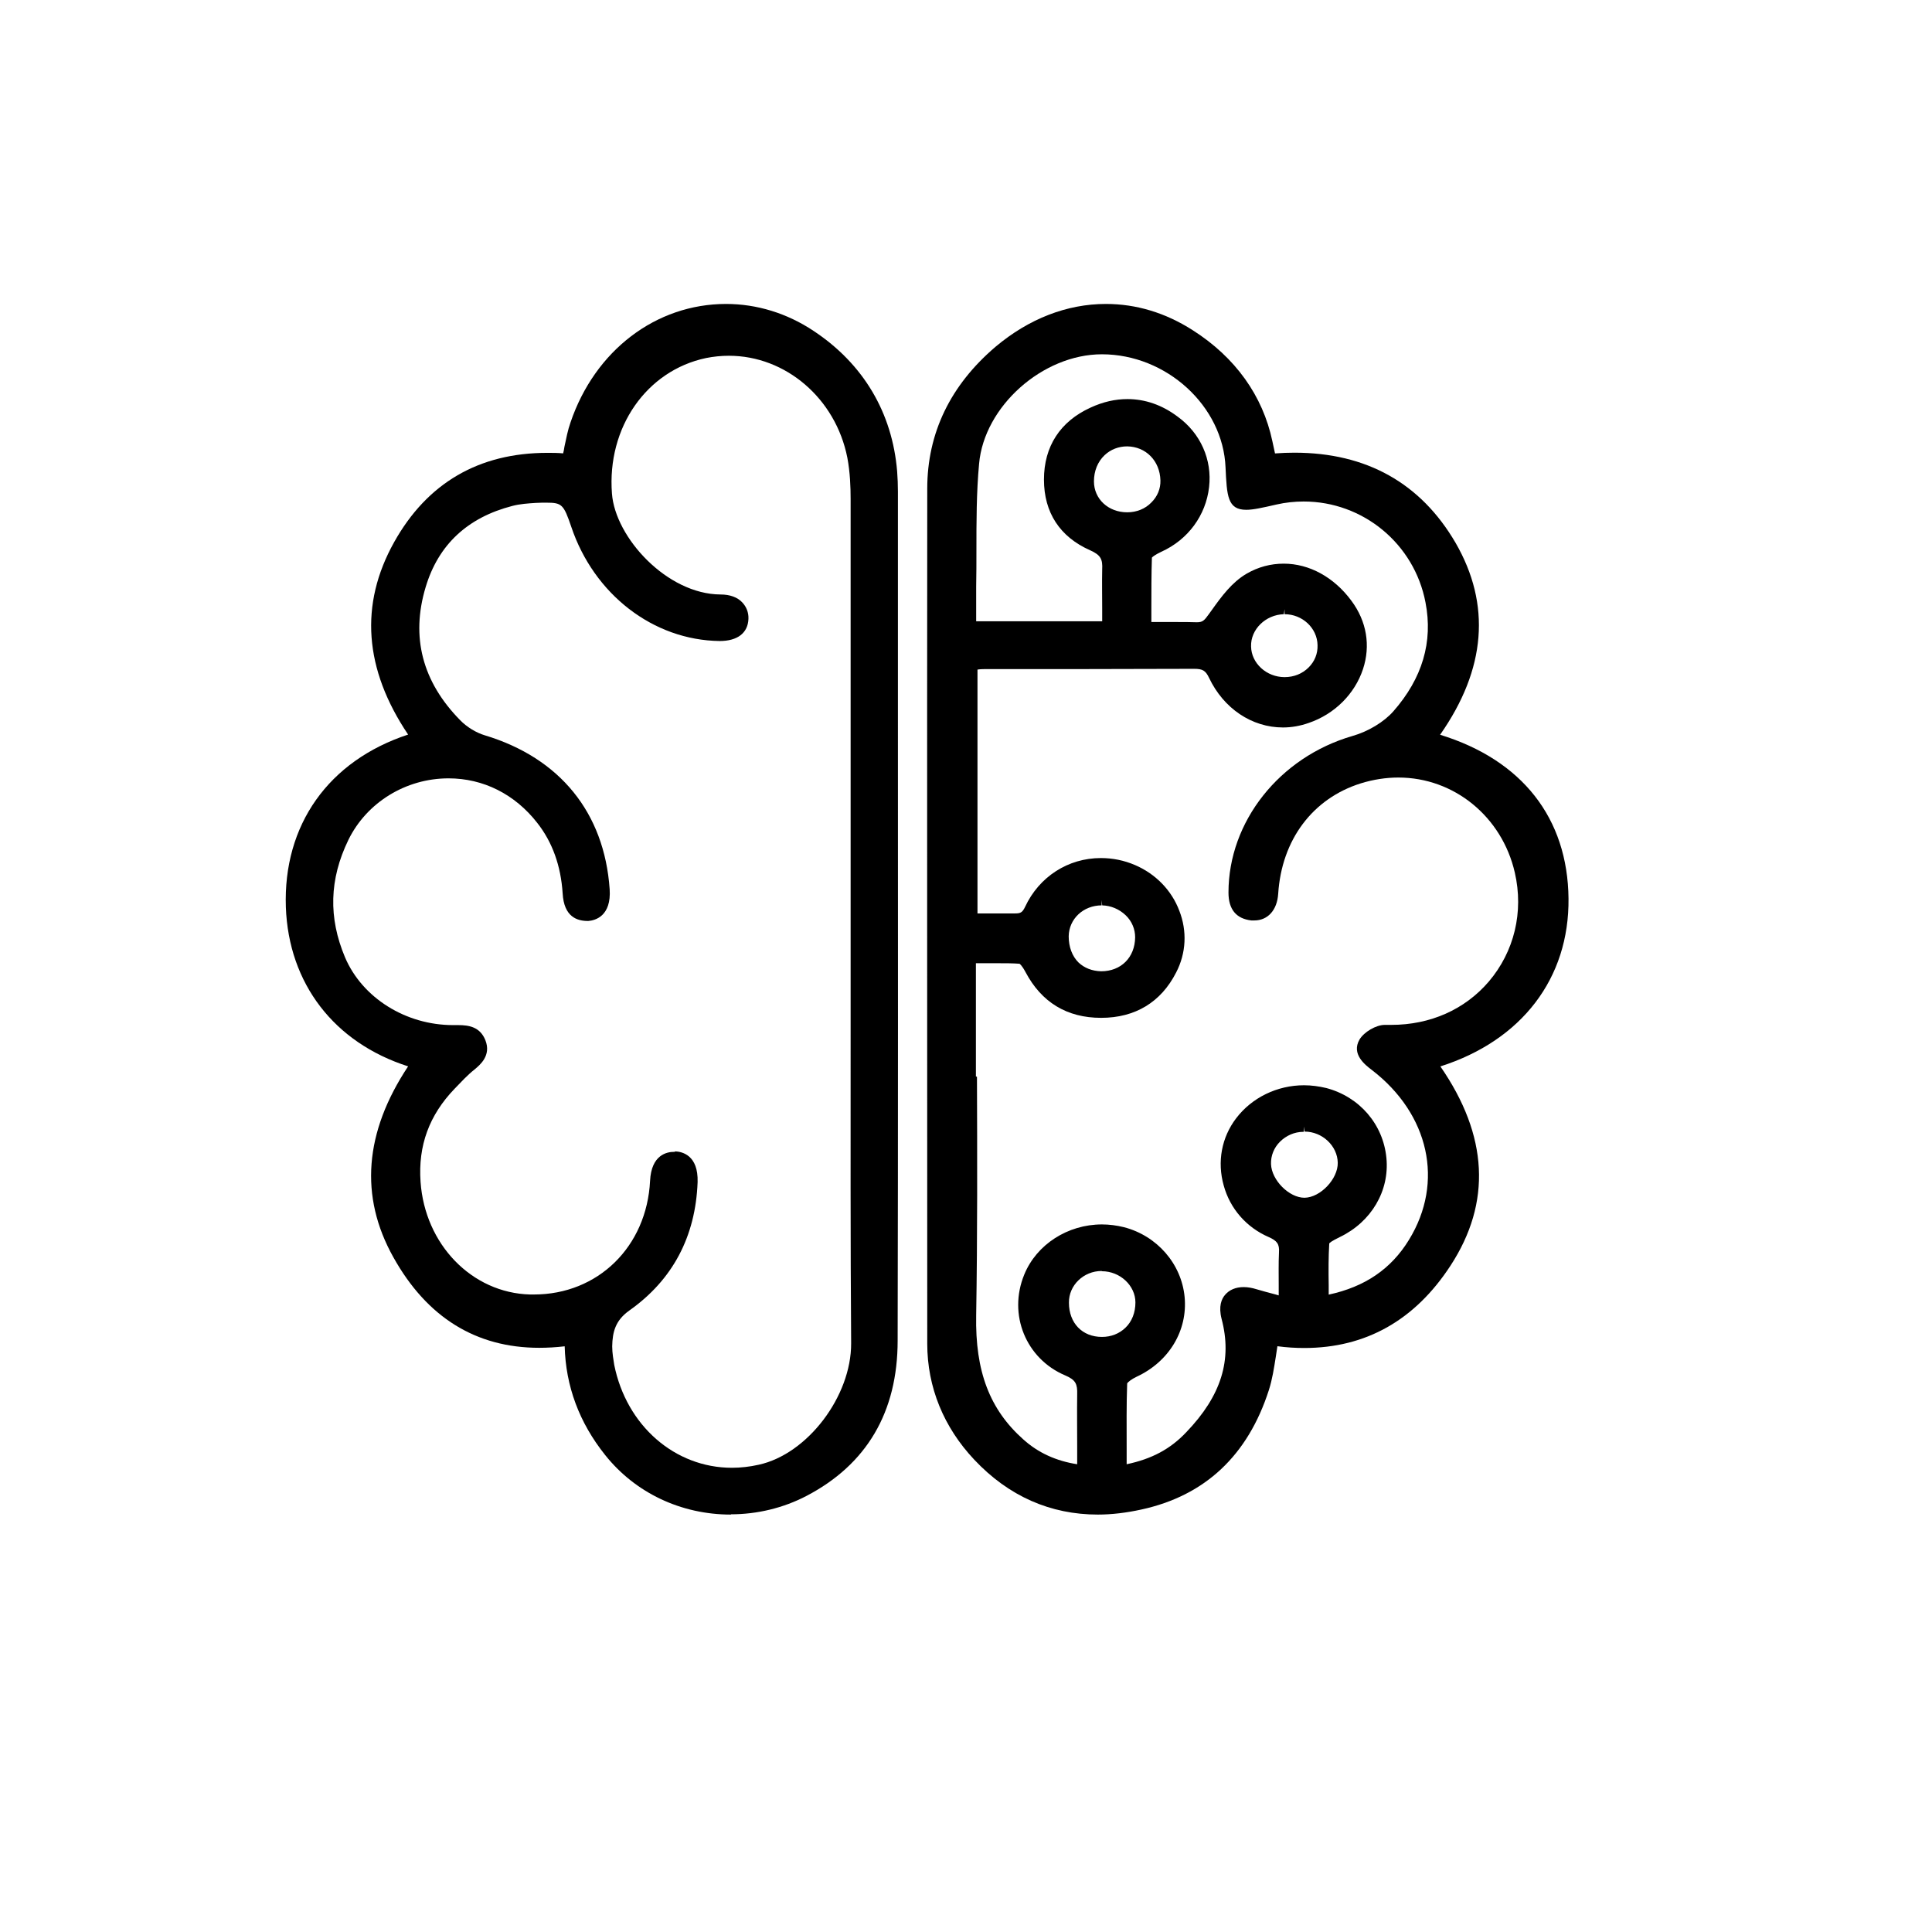
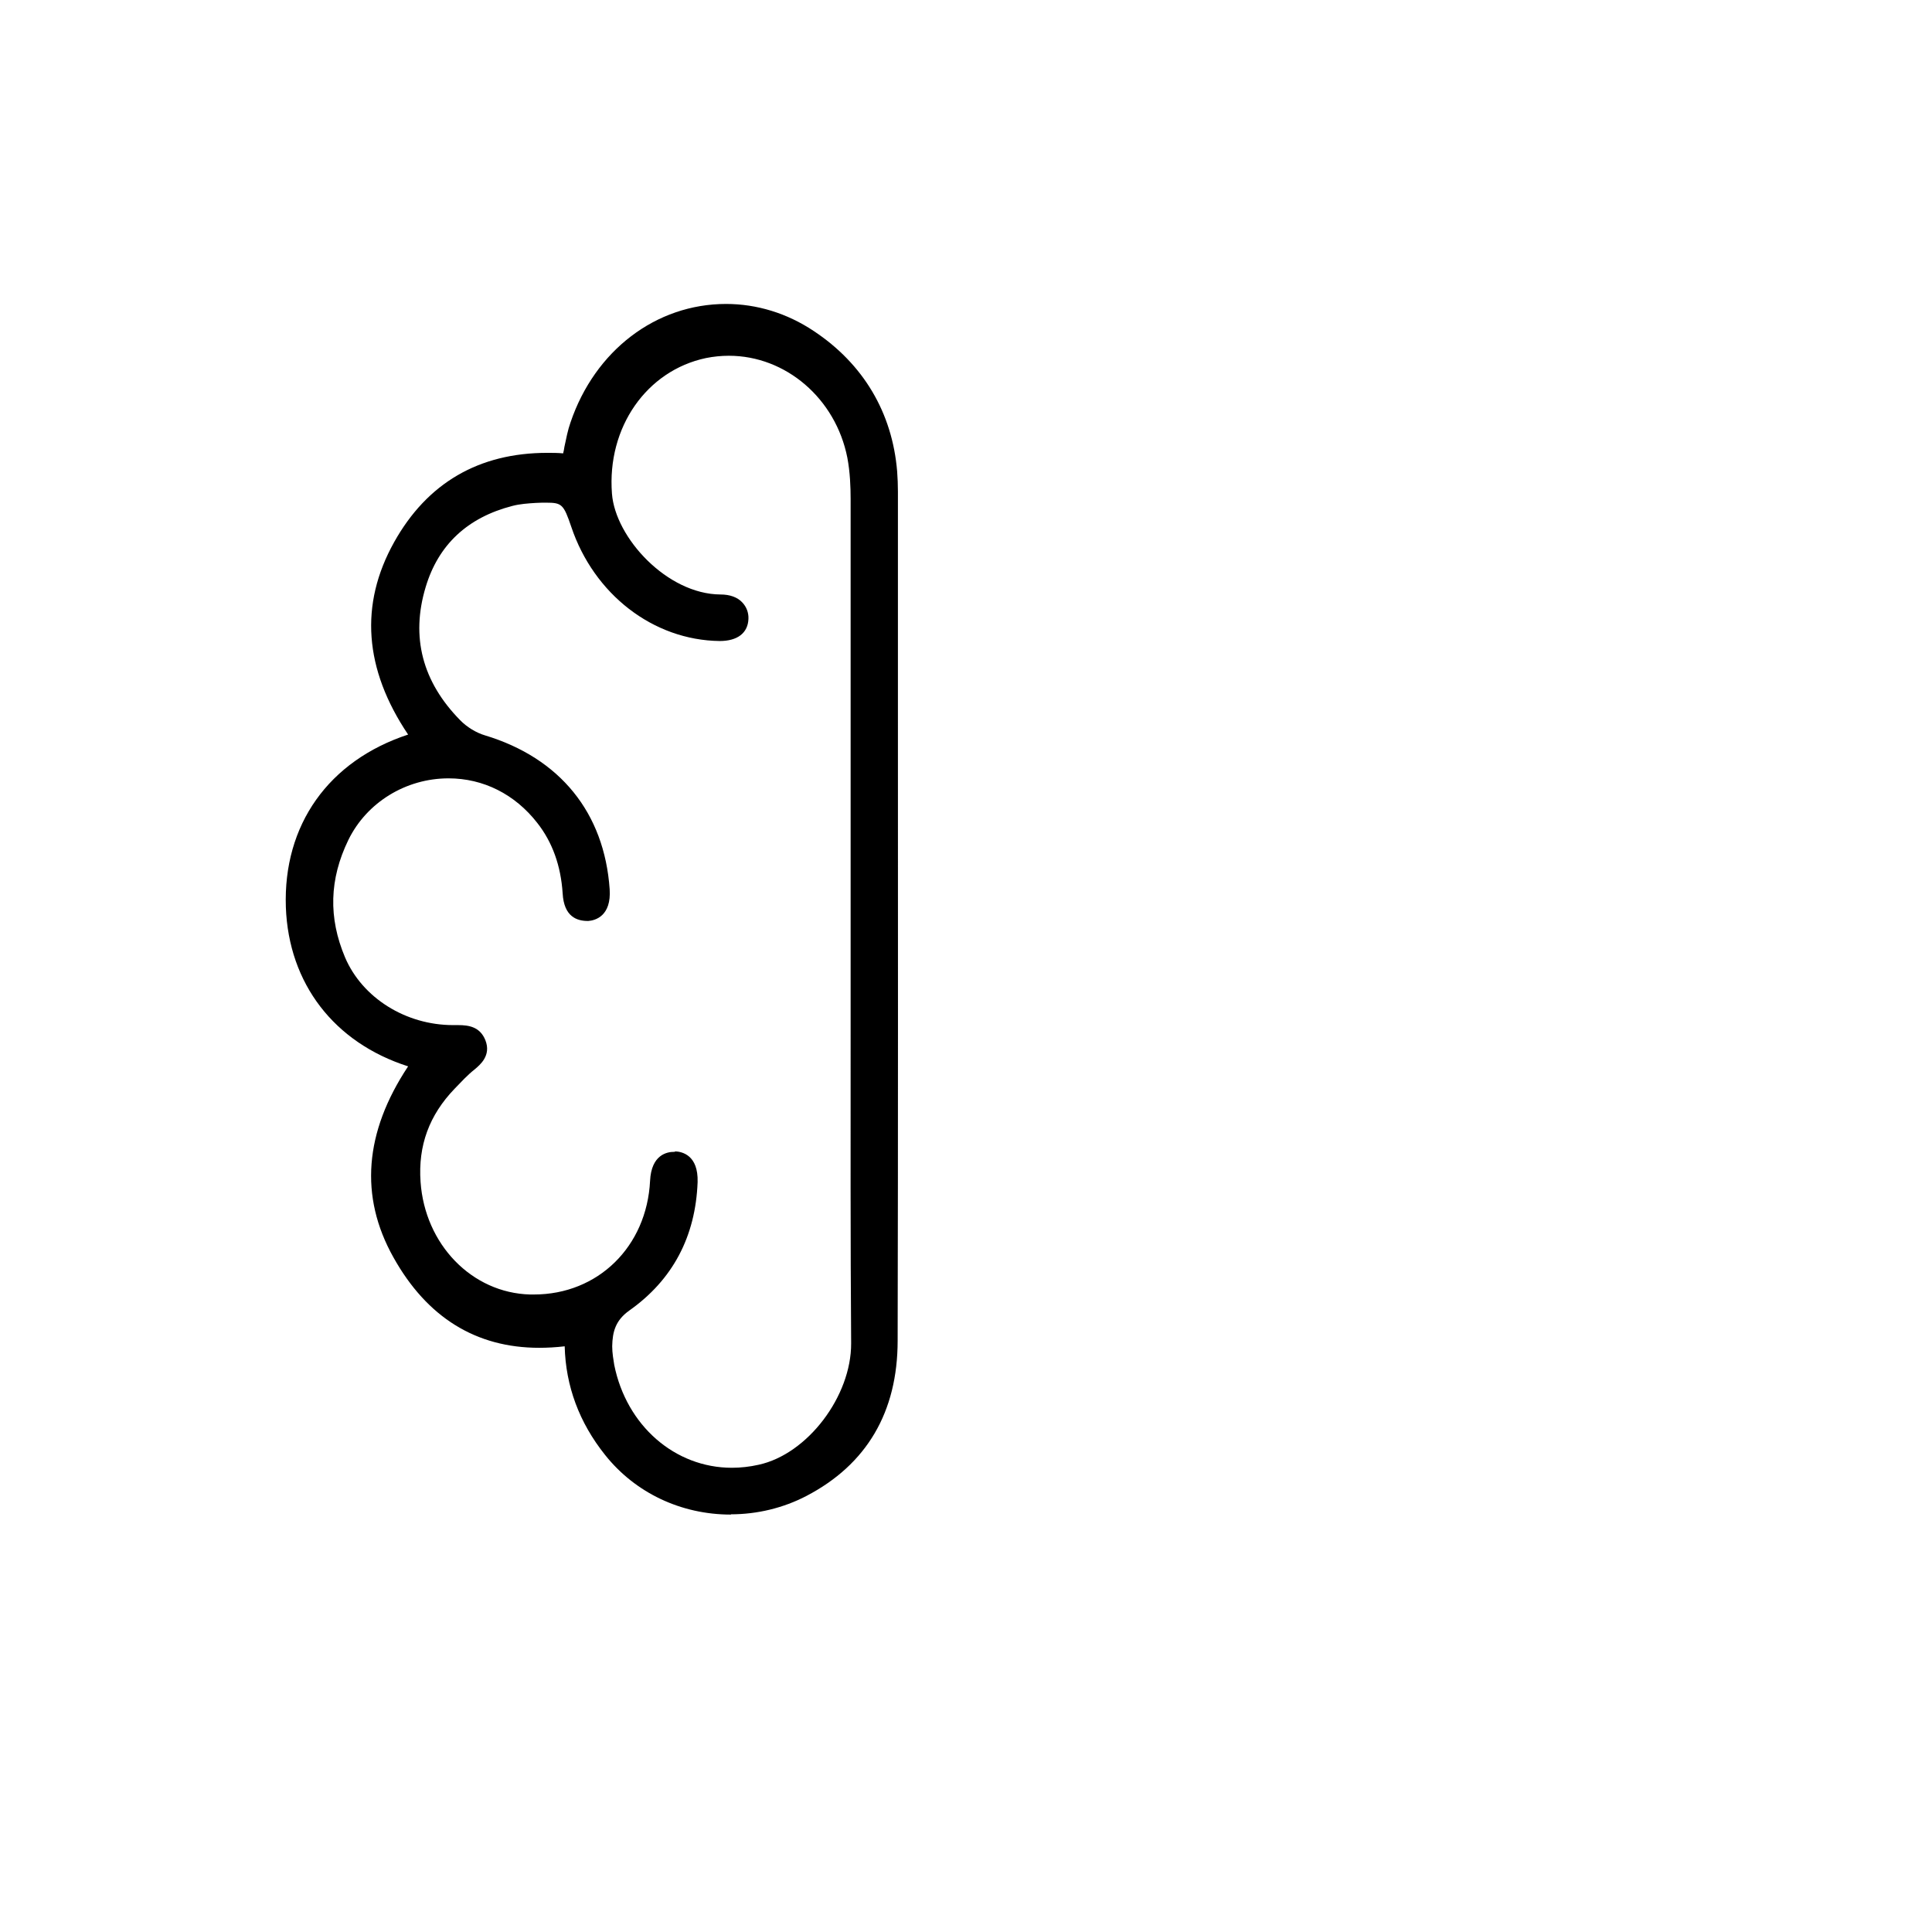
<svg xmlns="http://www.w3.org/2000/svg" width="71" height="71" viewBox="0 0 71 71" fill="none">
  <g clip-path="url(#clip0_1004_2525)">
-     <path d="M40.349 55.66C38.6 55.66 37.066 54.984 35.805 53.644C34.681 52.451 34.076 50.98 34.076 49.381C34.076 38.903 34.066 28.426 34.076 17.958C34.076 15.914 34.926 14.157 36.587 12.742C37.808 11.716 39.205 11.17 40.642 11.17C41.755 11.17 42.83 11.494 43.827 12.132C45.4 13.131 46.406 14.546 46.758 16.21L46.856 16.663C47.1 16.645 47.334 16.636 47.569 16.636C50.217 16.636 52.21 17.754 53.49 19.946C54.799 22.212 54.614 24.588 52.923 27.002C55.933 27.927 57.613 30.063 57.642 33.022C57.672 35.953 55.923 38.237 52.933 39.19C54.692 41.733 54.819 44.193 53.304 46.514C51.995 48.521 50.188 49.538 47.931 49.538C47.608 49.538 47.286 49.519 46.944 49.473C46.924 49.602 46.905 49.732 46.885 49.861C46.817 50.287 46.758 50.684 46.631 51.082C45.859 53.486 44.286 54.966 41.941 55.475C41.394 55.595 40.857 55.66 40.339 55.66H40.349ZM35.903 39.569C35.913 42.445 35.922 45.413 35.874 48.336C35.834 50.398 36.372 51.803 37.613 52.904C38.16 53.394 38.815 53.69 39.586 53.81V53.181C39.586 52.516 39.577 51.877 39.586 51.239C39.596 50.869 39.538 50.712 39.147 50.546C37.701 49.935 37.036 48.308 37.642 46.837C38.092 45.737 39.235 44.997 40.495 44.997C40.769 44.997 41.042 45.034 41.306 45.099C42.518 45.413 43.416 46.44 43.534 47.661C43.651 48.891 42.967 50.037 41.775 50.592C41.58 50.684 41.443 50.795 41.423 50.842C41.394 51.628 41.404 52.423 41.404 53.246V53.81C42.332 53.616 43.016 53.246 43.592 52.636C44.882 51.295 45.292 49.972 44.892 48.465C44.775 48.003 44.892 47.734 45.019 47.587C45.175 47.402 45.41 47.3 45.703 47.3C45.859 47.3 46.016 47.328 46.191 47.383C46.406 47.448 46.621 47.503 46.865 47.568L46.992 47.605V47.263C46.992 46.828 46.983 46.431 47.002 46.024C47.022 45.719 46.934 45.598 46.621 45.46C45.81 45.108 45.205 44.424 44.97 43.564C44.726 42.695 44.892 41.798 45.429 41.095C46.006 40.337 46.934 39.883 47.921 39.883C48.194 39.883 48.468 39.92 48.742 39.985C49.963 40.309 50.832 41.317 50.95 42.556C51.067 43.767 50.393 44.905 49.24 45.46C48.937 45.608 48.859 45.672 48.849 45.7C48.82 46.19 48.82 46.699 48.829 47.226V47.577C50.158 47.291 51.126 46.634 51.78 45.561C53.08 43.444 52.523 40.938 50.412 39.319C50.168 39.134 49.65 38.737 49.963 38.2C50.129 37.923 50.569 37.664 50.891 37.664H51.126C52.562 37.664 53.832 37.1 54.711 36.074C55.649 34.973 56.001 33.512 55.669 32.069C55.2 30.017 53.441 28.574 51.389 28.574C50.93 28.574 50.461 28.648 50.012 28.787C48.243 29.341 47.1 30.858 46.973 32.846C46.934 33.447 46.592 33.826 46.094 33.826H45.986C45.429 33.762 45.146 33.419 45.146 32.8C45.146 30.192 47.022 27.825 49.699 27.048C50.285 26.882 50.862 26.53 51.204 26.142C52.269 24.93 52.669 23.59 52.386 22.138C51.975 19.983 50.09 18.43 47.911 18.43C47.579 18.43 47.237 18.466 46.914 18.54C46.387 18.661 46.054 18.735 45.8 18.735C45.107 18.735 45.087 18.217 45.038 17.181C44.95 14.925 42.869 13.02 40.495 13.02C38.316 13.02 36.167 14.934 35.981 17.042C35.883 18.096 35.883 19.178 35.883 20.224C35.883 20.667 35.883 21.111 35.874 21.555C35.874 21.888 35.874 22.212 35.874 22.554V22.831H40.505V22.378C40.505 21.888 40.495 21.407 40.505 20.926C40.524 20.556 40.456 20.399 40.065 20.224C38.951 19.733 38.365 18.836 38.365 17.625C38.365 16.404 38.961 15.489 40.075 14.98C40.534 14.768 40.984 14.666 41.433 14.666C42.078 14.666 42.703 14.878 43.28 15.313C44.12 15.923 44.55 16.894 44.433 17.902C44.315 18.938 43.661 19.835 42.674 20.279C42.459 20.381 42.352 20.464 42.332 20.492C42.312 21.102 42.312 21.74 42.312 22.397V22.859H43.241C43.495 22.859 43.739 22.859 43.983 22.868C44.198 22.868 44.257 22.803 44.423 22.572L44.53 22.424C44.892 21.916 45.273 21.398 45.81 21.084C46.24 20.834 46.699 20.714 47.178 20.714C48.116 20.714 49.025 21.213 49.66 22.073C50.227 22.831 50.373 23.728 50.09 24.588C49.787 25.504 49.044 26.244 48.097 26.567C47.784 26.678 47.462 26.734 47.149 26.734C46.006 26.734 44.97 26.04 44.433 24.912C44.306 24.644 44.198 24.579 43.886 24.579C42.566 24.579 41.257 24.588 39.948 24.588H36.294C36.167 24.588 36.04 24.588 35.922 24.607V33.568H36.655C36.88 33.568 37.095 33.568 37.31 33.568C37.505 33.568 37.574 33.531 37.671 33.327C38.189 32.217 39.254 31.533 40.456 31.533C40.886 31.533 41.306 31.616 41.716 31.792C42.469 32.116 43.055 32.717 43.338 33.466C43.631 34.215 43.592 35.029 43.221 35.741C42.664 36.832 41.716 37.405 40.466 37.405C39.205 37.405 38.277 36.832 37.691 35.731C37.544 35.454 37.466 35.417 37.466 35.417C37.212 35.398 36.939 35.398 36.655 35.398H35.864C35.864 35.398 35.864 38.367 35.864 39.56L35.903 39.569ZM40.485 46.708C39.821 46.708 39.274 47.235 39.283 47.873C39.283 48.622 39.772 49.131 40.495 49.131C40.837 49.131 41.13 49.011 41.355 48.798C41.599 48.567 41.726 48.234 41.726 47.864C41.726 47.244 41.16 46.717 40.495 46.717L40.485 46.708ZM47.901 41.594C47.569 41.594 47.266 41.733 47.041 41.955C46.817 42.177 46.699 42.473 46.709 42.778C46.729 43.37 47.374 44.017 47.94 44.017C48.526 44.008 49.171 43.324 49.162 42.732C49.152 42.112 48.595 41.585 47.94 41.585V41.4L47.911 41.594H47.901ZM40.485 33.272C39.811 33.272 39.283 33.771 39.274 34.409C39.274 34.797 39.401 35.14 39.635 35.371C39.85 35.574 40.134 35.685 40.466 35.694C41.199 35.694 41.707 35.186 41.716 34.446C41.716 34.15 41.599 33.854 41.365 33.632C41.13 33.41 40.827 33.281 40.505 33.272L40.485 33.077V33.272ZM47.178 22.572C46.514 22.591 45.957 23.127 45.976 23.756C45.986 24.375 46.543 24.884 47.208 24.884C47.559 24.884 47.862 24.755 48.087 24.533C48.312 24.311 48.429 24.024 48.419 23.71C48.409 23.081 47.862 22.572 47.208 22.572V22.387L47.178 22.581V22.572ZM41.423 16.404C41.111 16.404 40.818 16.515 40.593 16.728C40.339 16.968 40.202 17.311 40.202 17.69C40.202 18.337 40.73 18.827 41.423 18.827C41.775 18.827 42.088 18.698 42.312 18.466C42.537 18.244 42.654 17.958 42.645 17.653C42.625 16.931 42.107 16.413 41.423 16.404Z" fill="black" />
    <path d="M26.861 55.66C25.03 55.66 23.348 54.865 22.237 53.469C21.284 52.276 20.789 50.936 20.752 49.476C20.434 49.513 20.116 49.531 19.817 49.531C17.491 49.531 15.689 48.413 14.456 46.203C13.204 43.967 13.391 41.609 14.998 39.188C12.279 38.319 10.607 36.146 10.505 33.336C10.402 30.314 12.074 27.957 14.998 26.995C13.382 24.592 13.204 22.216 14.484 19.924C15.698 17.752 17.594 16.642 20.116 16.642C20.303 16.642 20.499 16.642 20.695 16.661C20.714 16.578 20.733 16.504 20.742 16.421C20.808 16.116 20.864 15.81 20.966 15.524C21.863 12.88 24.105 11.17 26.683 11.17C27.813 11.17 28.925 11.512 29.896 12.159C31.727 13.37 32.792 15.164 32.97 17.326C32.988 17.576 32.998 17.816 32.998 18.066V26.099C32.998 33.817 33.007 41.545 32.988 49.263C32.988 51.898 31.849 53.82 29.635 54.976C28.785 55.419 27.823 55.65 26.861 55.65V55.66ZM24.806 42.312C25.067 42.321 25.665 42.45 25.637 43.44C25.562 45.445 24.721 47.035 23.124 48.163C22.62 48.523 22.508 48.94 22.498 49.476C22.498 49.725 22.545 49.984 22.573 50.16C23.021 52.387 24.796 53.94 26.898 53.94C27.216 53.94 27.552 53.903 27.879 53.829C29.672 53.441 31.288 51.315 31.279 49.365C31.251 45.556 31.26 41.757 31.26 37.949V30.591C31.26 26.505 31.26 22.42 31.26 18.334C31.26 17.909 31.241 17.354 31.139 16.818C30.709 14.646 28.878 13.074 26.786 13.074C26.506 13.074 26.225 13.102 25.945 13.158C23.759 13.62 22.302 15.709 22.489 18.14C22.61 19.758 24.516 21.837 26.478 21.847C26.823 21.847 27.104 21.948 27.281 22.142C27.43 22.299 27.515 22.512 27.505 22.743C27.486 23.261 27.104 23.557 26.45 23.557C24.002 23.529 21.826 21.837 20.994 19.36C20.714 18.537 20.649 18.473 20.079 18.473C19.967 18.473 19.836 18.473 19.687 18.482C19.407 18.5 19.108 18.519 18.827 18.593C17.183 19.018 16.109 20.016 15.642 21.578C15.091 23.409 15.521 25.054 16.912 26.468C17.155 26.718 17.501 26.93 17.819 27.023C20.574 27.855 22.209 29.861 22.405 32.68C22.47 33.66 21.882 33.826 21.62 33.845H21.602C21.219 33.845 20.724 33.706 20.677 32.828C20.611 31.82 20.303 30.951 19.743 30.24C18.921 29.186 17.762 28.604 16.483 28.604C14.913 28.604 13.475 29.491 12.802 30.868C12.102 32.31 12.064 33.725 12.681 35.185C13.316 36.673 14.913 37.672 16.651 37.672C16.651 37.672 16.828 37.672 16.838 37.672C17.23 37.672 17.641 37.736 17.837 38.226C18.061 38.79 17.641 39.132 17.445 39.298C17.174 39.511 16.94 39.77 16.707 40.01C15.773 40.981 15.362 42.099 15.455 43.43C15.614 45.732 17.342 47.516 19.481 47.572H19.621C21.975 47.572 23.769 45.815 23.89 43.393C23.937 42.432 24.516 42.33 24.768 42.33H24.806V42.312Z" fill="black" />
  </g>
  <defs>
    <clipPath id="clip0_1004_2525">
      <rect width="57.504" height="45.889" fill="white" transform="translate(5.143 11.17)" />
    </clipPath>
  </defs>
</svg>